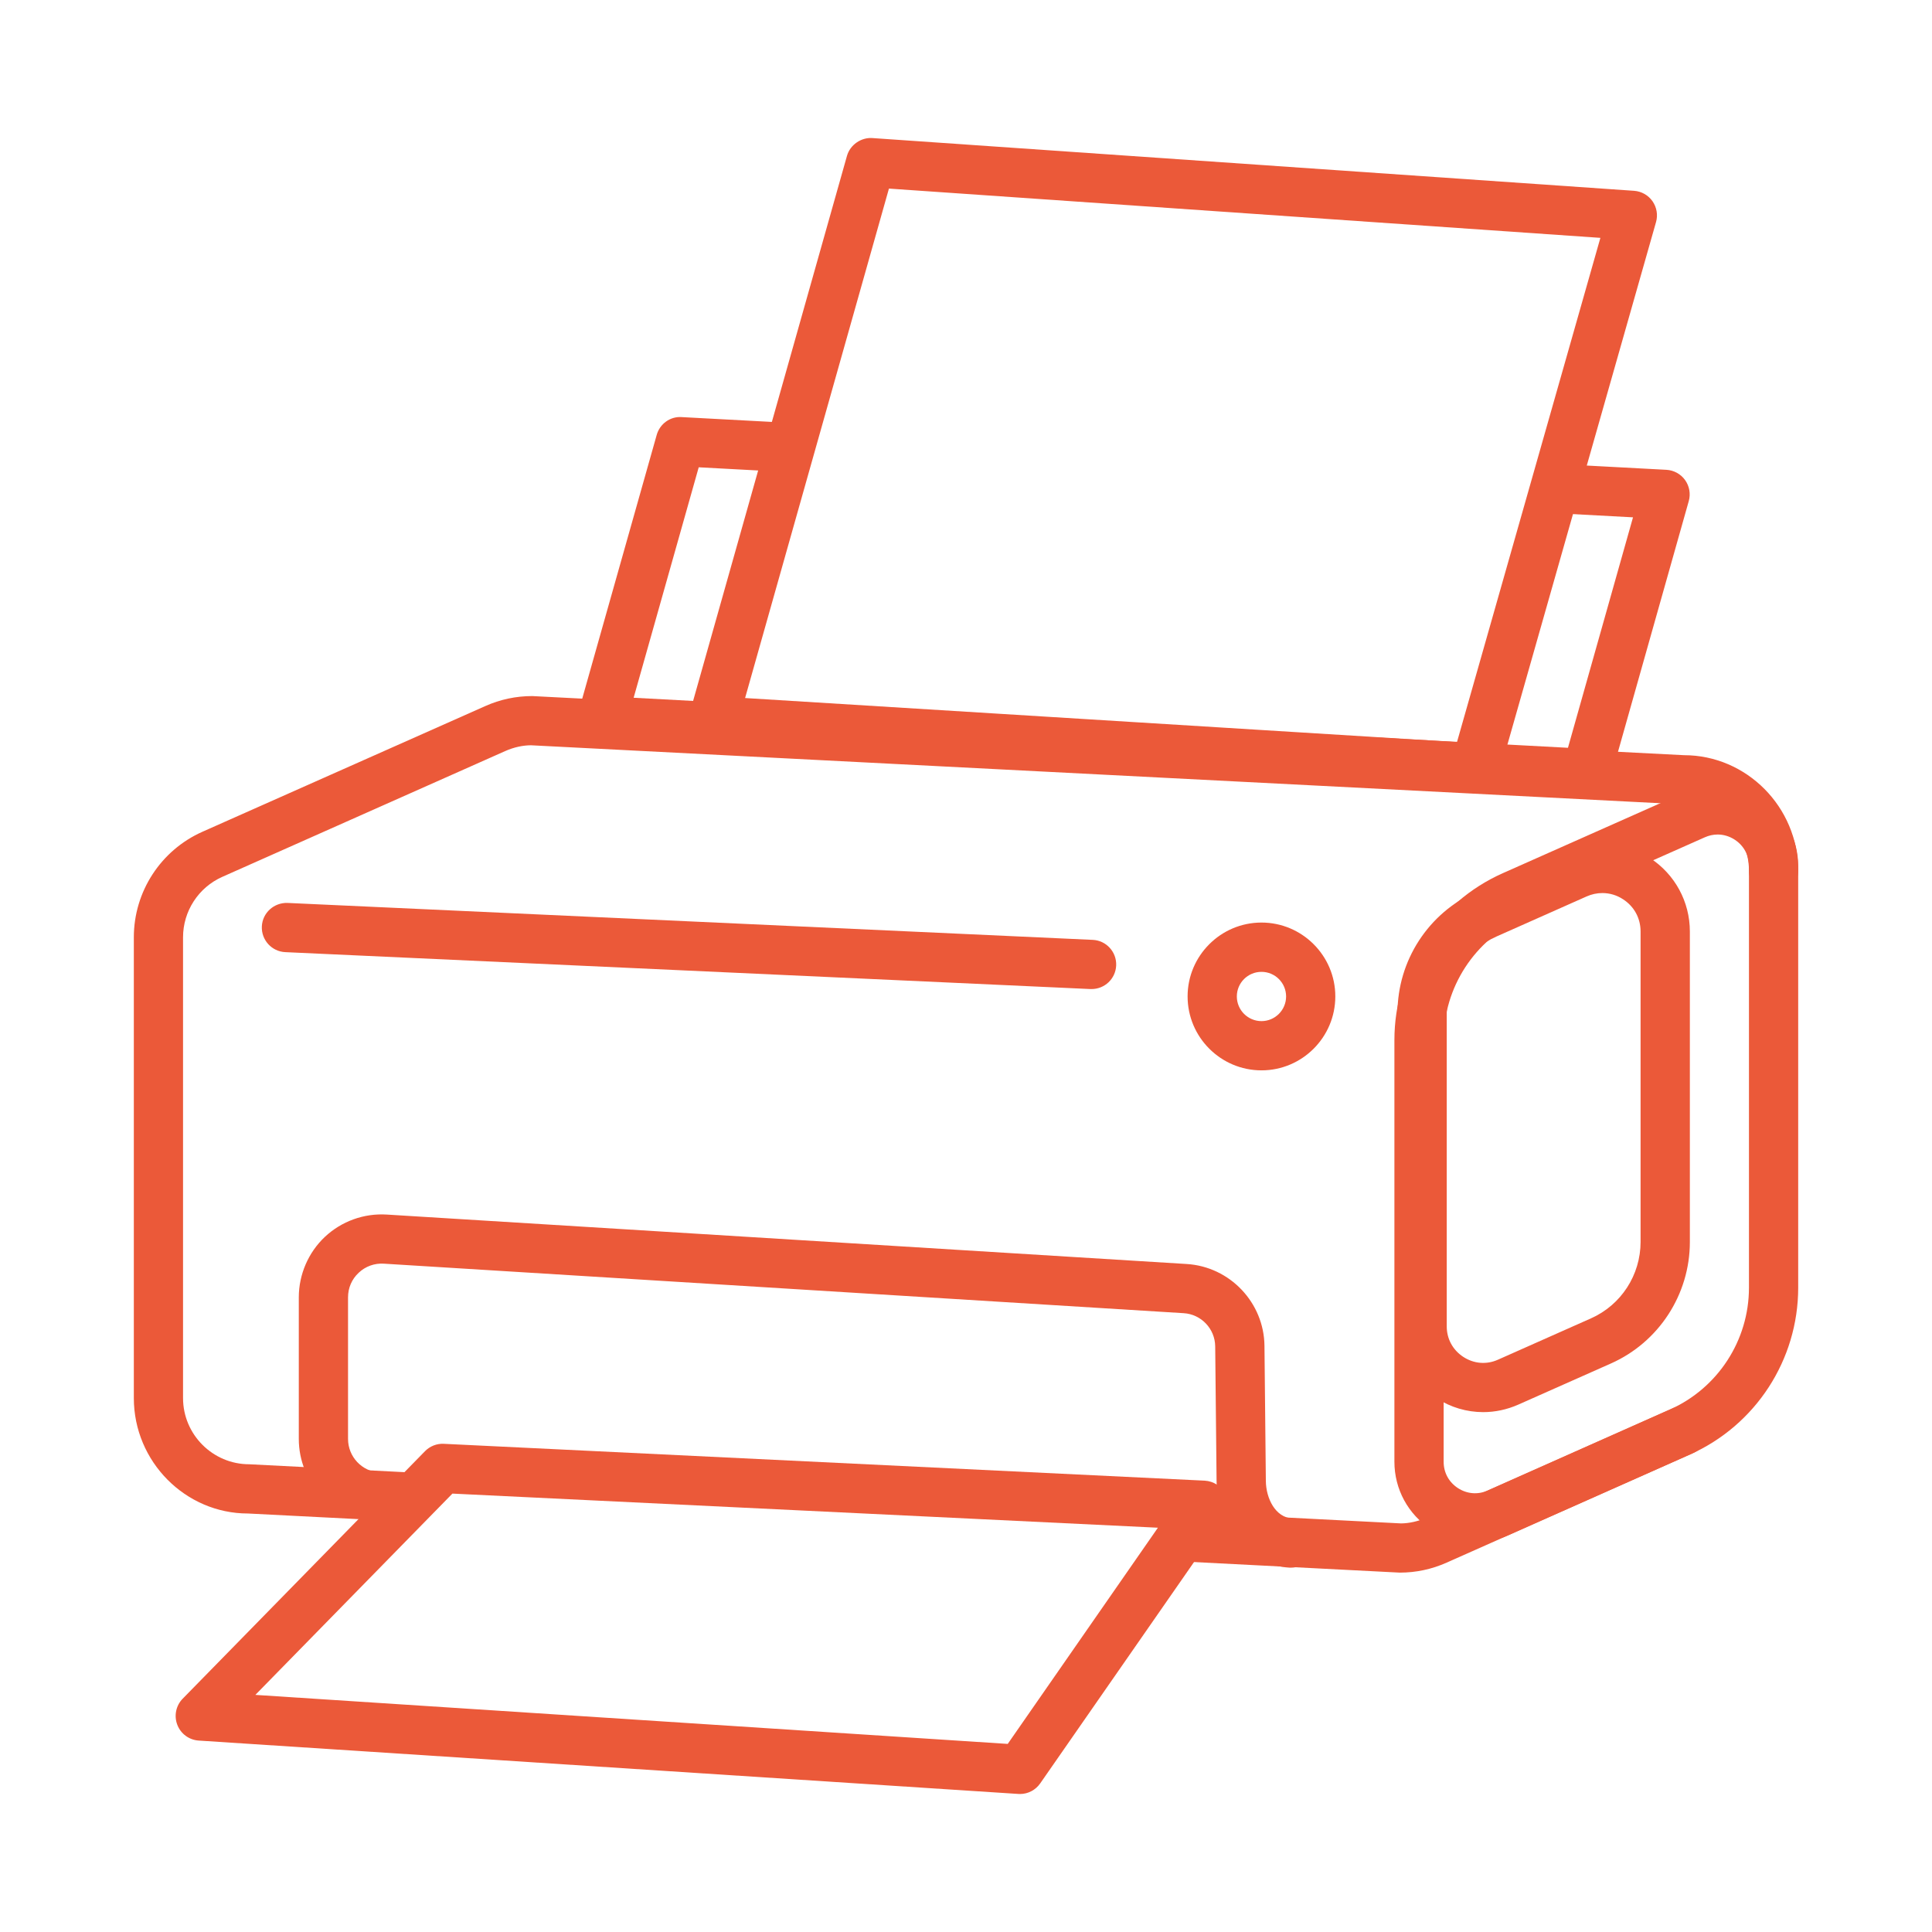
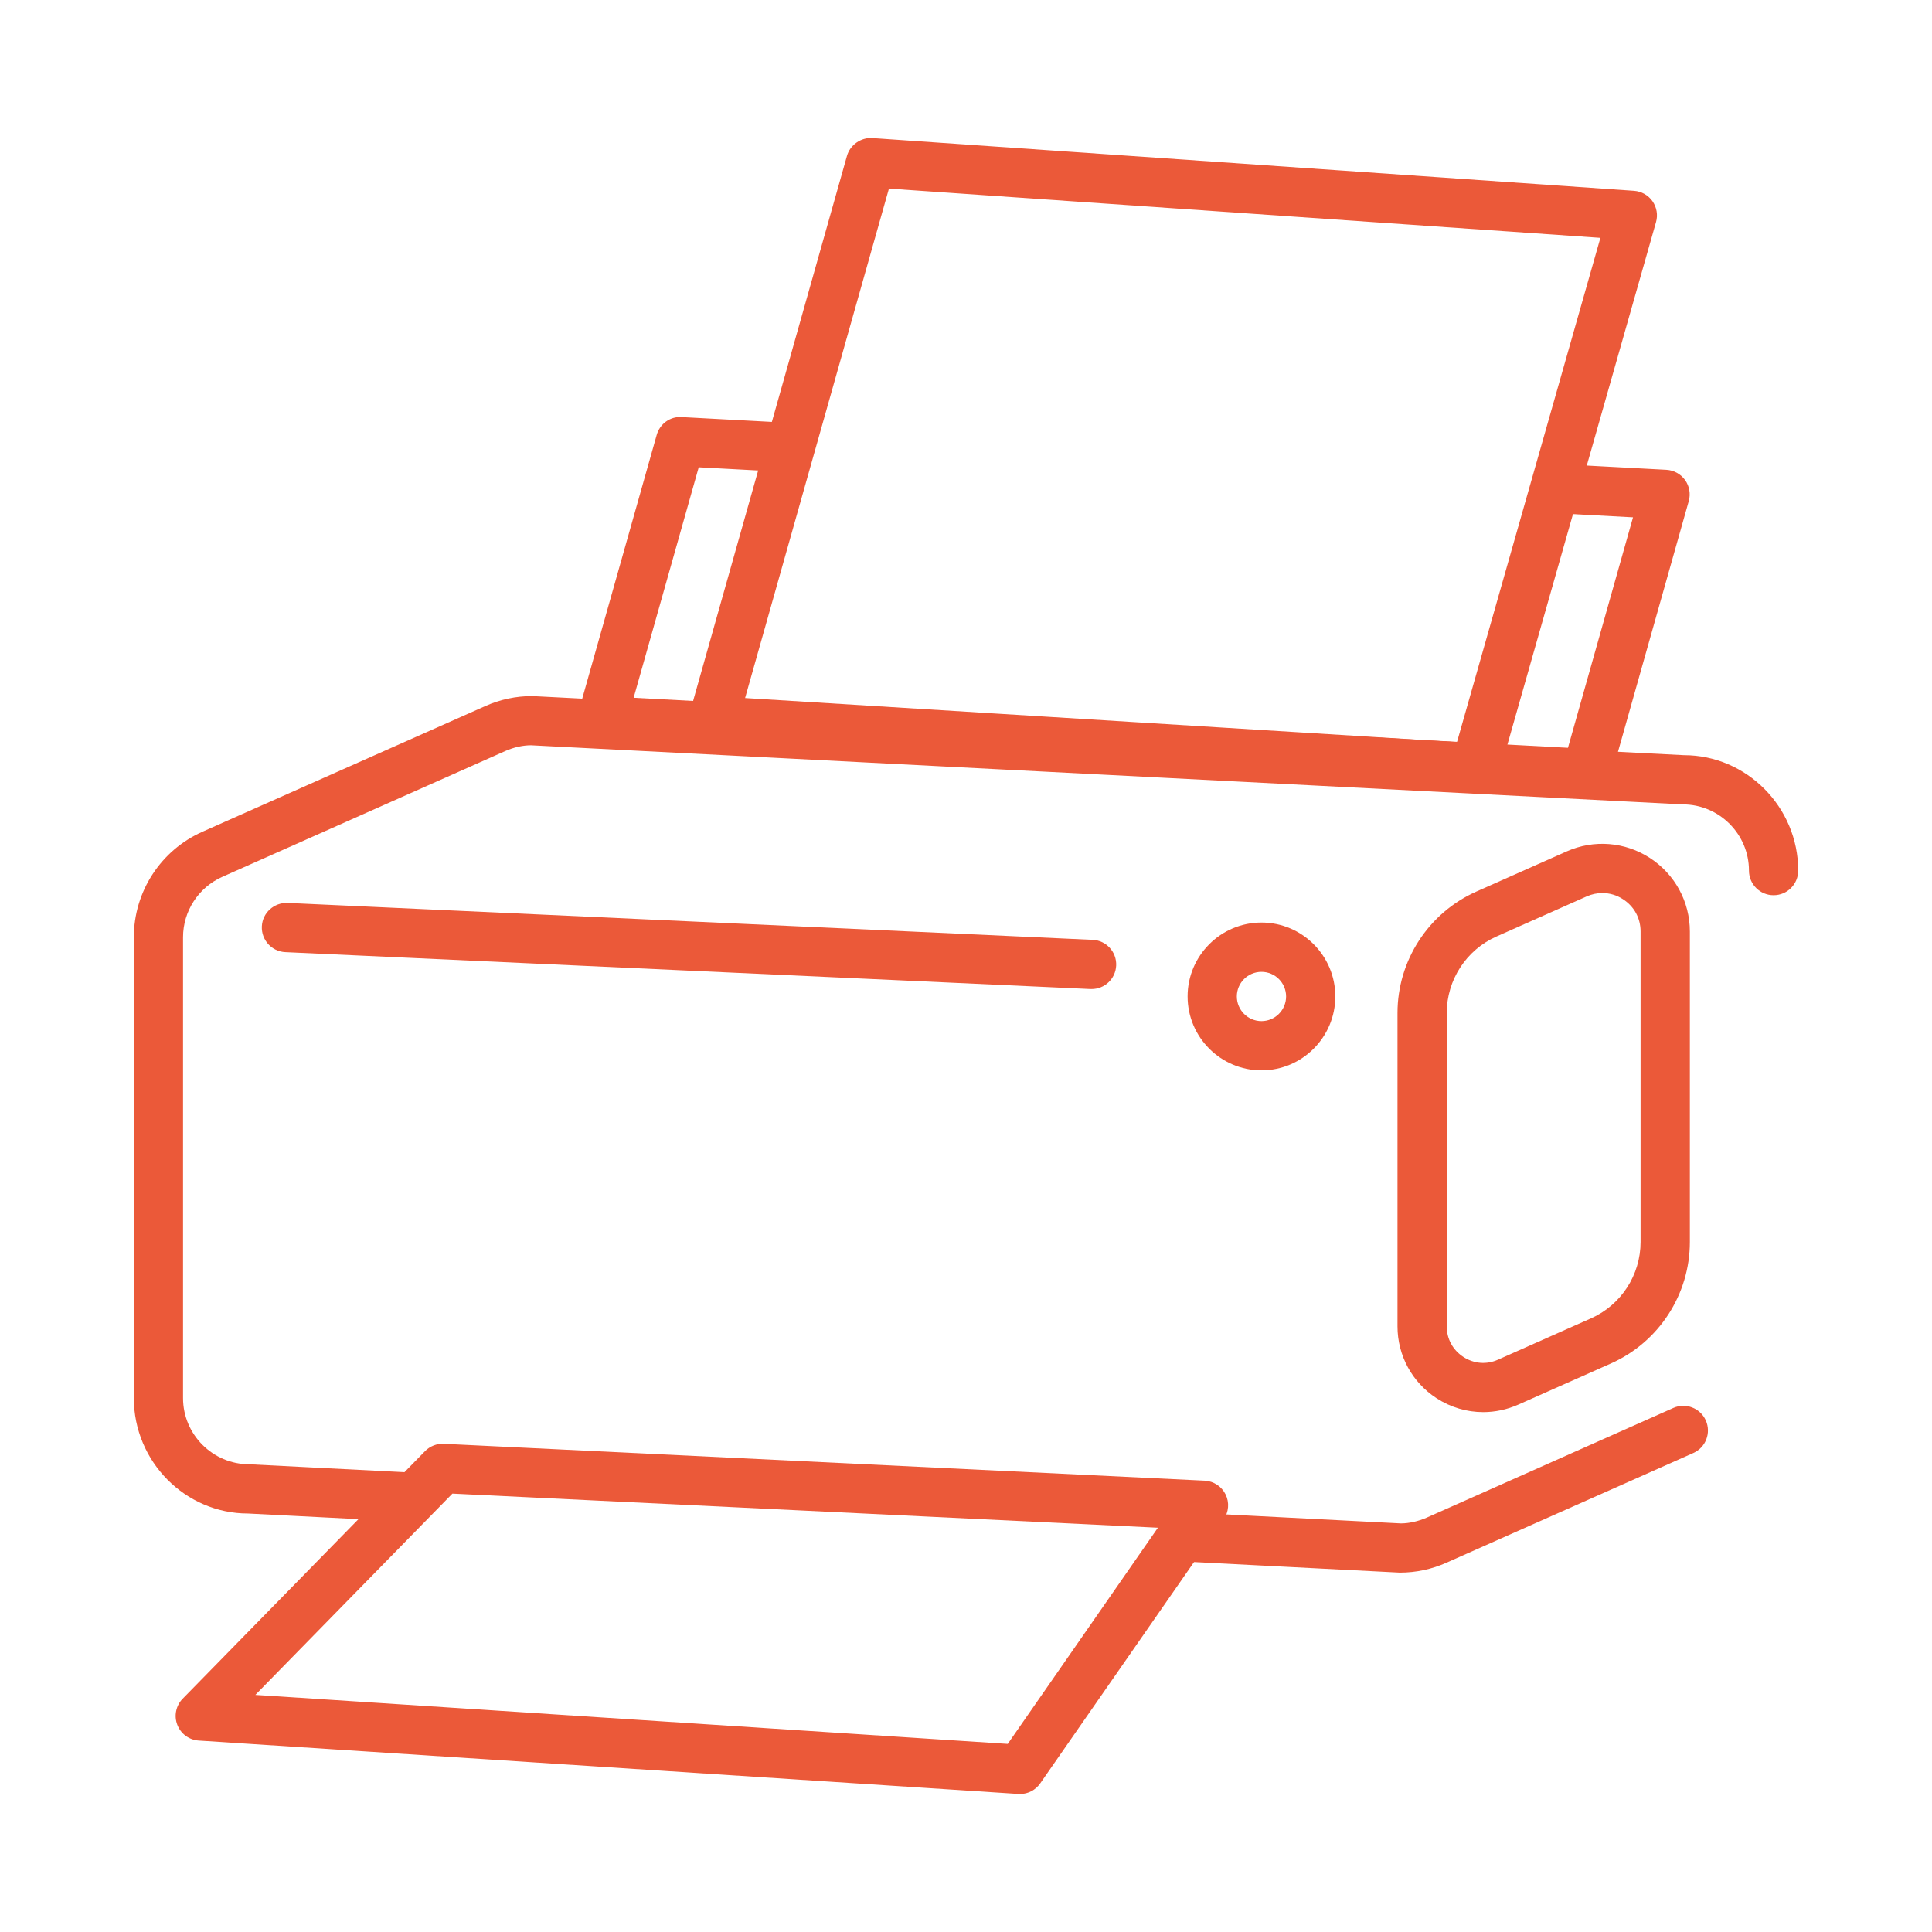
<svg xmlns="http://www.w3.org/2000/svg" version="1.1" id="Calque_1" x="0px" y="0px" width="70px" height="70px" viewBox="0 0 70 70" enable-background="new 0 0 70 70" xml:space="preserve">
  <g>
    <g>
      <g>
-         <path fill="#EB5939" d="M53.443,55.885c-0.556,0-1.108-0.158-1.591-0.474c-0.833-0.539-1.33-1.457-1.33-2.447v-15.28     c0-2.612,1.542-4.986,3.928-6.047l6.594-2.93c0.907-0.405,1.944-0.321,2.778,0.22c0.833,0.542,1.33,1.457,1.33,2.45v15.281     c0,2.612-1.542,4.985-3.929,6.045l-6.593,2.931C54.249,55.803,53.845,55.885,53.443,55.885z M62.234,30.236     c-0.157,0-0.314,0.034-0.465,0.101l-6.593,2.93c-1.744,0.774-2.87,2.507-2.87,4.417v15.28c0,0.391,0.188,0.738,0.518,0.953     c0.329,0.213,0.723,0.246,1.081,0.086l0,0l6.593-2.931c1.744-0.775,2.87-2.509,2.87-4.415V31.376c0-0.392-0.188-0.74-0.518-0.954     C62.66,30.299,62.448,30.236,62.234,30.236z" />
-       </g>
+         </g>
      <g>
        <path fill="#EB5939" d="M53.739,51.164c-0.591,0-1.177-0.17-1.691-0.504c-0.885-0.576-1.414-1.548-1.414-2.603V36.703     c0-1.902,1.123-3.629,2.86-4.401l3.269-1.453c0.986-0.439,2.115-0.349,3.019,0.239c0.904,0.588,1.445,1.584,1.445,2.662v11.249     c0,1.901-1.123,3.63-2.859,4.402l-3.364,1.494l0,0C54.597,51.074,54.167,51.164,53.739,51.164z M54.64,50.08h0.008H54.64z      M58.057,32.357c-0.191,0-0.384,0.04-0.569,0.122l-3.269,1.453c-1.094,0.486-1.801,1.575-1.801,2.771v11.354     c0,0.455,0.22,0.857,0.602,1.107c0.384,0.249,0.842,0.286,1.257,0.099l3.364-1.495c1.094-0.484,1.8-1.572,1.8-2.771V33.75     c0-0.479-0.229-0.904-0.632-1.166C58.579,32.432,58.319,32.357,58.057,32.357z" />
      </g>
      <g>
        <path fill="#EB5939" d="M50.717,56.979l-7.791-0.4c-0.492-0.023-0.872-0.443-0.845-0.936c0.025-0.491,0.424-0.87,0.937-0.845     l7.744,0.398c0.292-0.002,0.619-0.074,0.929-0.209l8.937-3.974c0.45-0.201,0.977,0.004,1.177,0.453     c0.2,0.451-0.002,0.979-0.452,1.179l-8.938,3.972C51.877,56.857,51.305,56.979,50.717,56.979z" />
      </g>
      <g>
        <path fill="#EB5939" d="M14.665,55.124c-0.015,0-0.031,0-0.047,0l-5.633-0.287c0,0-0.001,0-0.002,0     c-2.26,0-4.134-1.875-4.134-4.183V33.96c0-1.652,0.975-3.152,2.484-3.823l10.253-4.556c0.538-0.24,1.11-0.361,1.699-0.361     l41.731,2.142c0.001,0,0.001,0,0.002,0c2.26,0,4.134,1.876,4.134,4.182c0,0.493-0.398,0.892-0.892,0.892     c-0.493,0-0.892-0.398-0.892-0.892c0-1.322-1.076-2.399-2.399-2.399l-41.731-2.142c-0.292,0.001-0.619,0.07-0.929,0.208     L8.057,31.769c-0.866,0.384-1.425,1.244-1.425,2.191v16.694c0,1.322,1.077,2.399,2.398,2.399l5.679,0.289     c0.492,0.025,0.87,0.445,0.844,0.938C15.531,54.757,15.136,55.124,14.665,55.124z" />
      </g>
      <g>
        <path fill="#EB5939" d="M45.706,38.781c-1.476,0-2.677-1.201-2.677-2.679c0-1.474,1.201-2.676,2.677-2.676     c1.475,0,2.675,1.202,2.675,2.676C48.381,37.58,47.181,38.781,45.706,38.781z M45.706,35.212c-0.493,0-0.893,0.398-0.893,0.891     c0,0.493,0.4,0.894,0.893,0.894c0.491,0,0.892-0.4,0.892-0.894C46.597,35.61,46.197,35.212,45.706,35.212z" />
      </g>
      <g>
        <path fill="#EB5939" d="M57.476,28.915c-0.016,0-0.032-0.001-0.048-0.001L21.75,27.003c-0.271-0.014-0.521-0.151-0.678-0.372     c-0.158-0.22-0.207-0.501-0.134-0.762l2.855-10.109c0.112-0.401,0.487-0.678,0.906-0.648l3.808,0.204     c0.491,0.027,0.869,0.446,0.842,0.938c-0.026,0.491-0.457,0.869-0.938,0.843l-3.095-0.166l-2.358,8.35l33.852,1.813l2.357-8.35     l-2.742-0.147c-0.492-0.026-0.87-0.447-0.843-0.939c0.026-0.492,0.453-0.875,0.939-0.842l3.855,0.206     c0.271,0.015,0.521,0.152,0.678,0.372c0.158,0.221,0.207,0.501,0.133,0.762l-2.854,10.11     C58.224,28.651,57.872,28.915,57.476,28.915z" />
      </g>
      <g>
        <path fill="#EB5939" d="M53.452,28.715c-0.019,0-0.036-0.001-0.056-0.002l-27.615-1.71c-0.269-0.017-0.516-0.154-0.671-0.375     c-0.157-0.22-0.204-0.499-0.131-0.759l5.708-20.22c0.115-0.407,0.519-0.676,0.92-0.647l27.598,1.911     c0.268,0.019,0.515,0.158,0.668,0.377c0.154,0.221,0.202,0.499,0.128,0.757l-5.694,20.02     C54.199,28.453,53.848,28.715,53.452,28.715z M26.996,25.291l25.793,1.597l5.196-18.27L32.208,6.833L26.996,25.291z" />
      </g>
      <g>
        <path fill="#EB5939" d="M36.957,65c-0.02,0-0.038-0.002-0.058-0.002L7.198,63.064c-0.348-0.023-0.65-0.246-0.774-0.572     c-0.125-0.324-0.049-0.696,0.194-0.944l8.779-8.967c0.179-0.183,0.428-0.282,0.681-0.269l27.57,1.335     c0.324,0.018,0.613,0.207,0.757,0.498s0.117,0.637-0.067,0.902l-6.648,9.567C37.521,64.857,37.248,65,36.957,65z M9.252,61.409     l27.26,1.776l5.441-7.833l-25.561-1.236L9.252,61.409z" />
      </g>
      <g>
        <path fill="#EB5939" d="M39.55,35.835c-0.014,0-0.028,0-0.042,0l-29.171-1.337c-0.491-0.022-0.872-0.44-0.85-0.933     c0.023-0.493,0.442-0.868,0.933-0.85l29.171,1.338c0.492,0.021,0.872,0.44,0.85,0.931C40.418,35.464,40.025,35.835,39.55,35.835z     " />
      </g>
      <g>
-         <path fill="#EB5939" d="M46.776,56.799c-0.018,0-0.034,0-0.052,0c-1.492-0.084-2.627-1.429-2.645-3.124l-0.05-4.893     c-0.006-0.637-0.508-1.166-1.144-1.203l-28.98-1.794c-0.334-0.021-0.664,0.096-0.911,0.331c-0.248,0.232-0.384,0.547-0.384,0.889     v5.13c0,0.644,0.503,1.181,1.146,1.218l0.959,0.059c0.493,0.031,0.866,0.453,0.836,0.943c-0.03,0.494-0.459,0.859-0.944,0.838     l-0.959-0.059c-1.583-0.096-2.822-1.414-2.822-2.999v-5.13c0-0.826,0.345-1.626,0.946-2.192c0.602-0.563,1.41-0.859,2.244-0.807     l28.98,1.791c1.564,0.096,2.803,1.399,2.818,2.968l0.05,4.891c0.006,0.635,0.346,1.326,0.963,1.361     c0.492,0.027,0.866,0.449,0.839,0.942C47.64,56.434,47.246,56.799,46.776,56.799z" />
-       </g>
+         </g>
    </g>
  </g>
</svg>